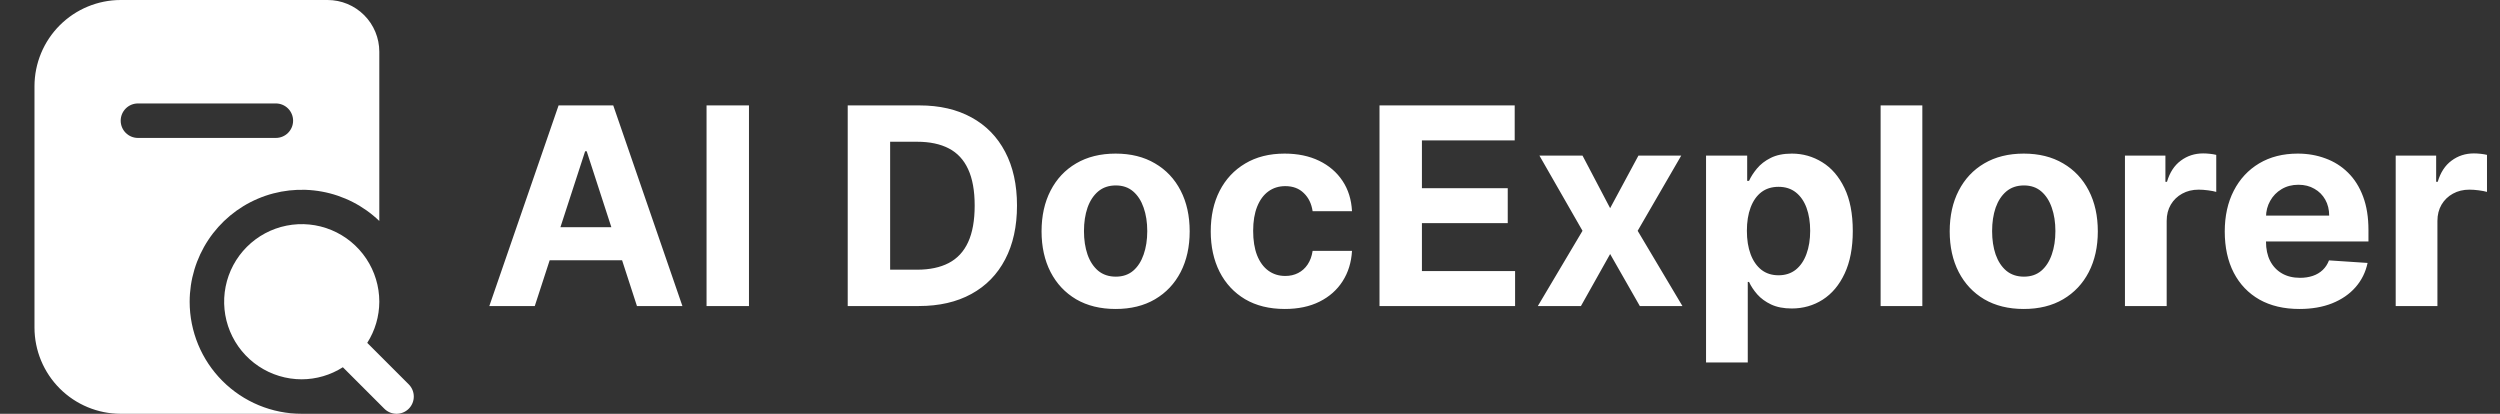
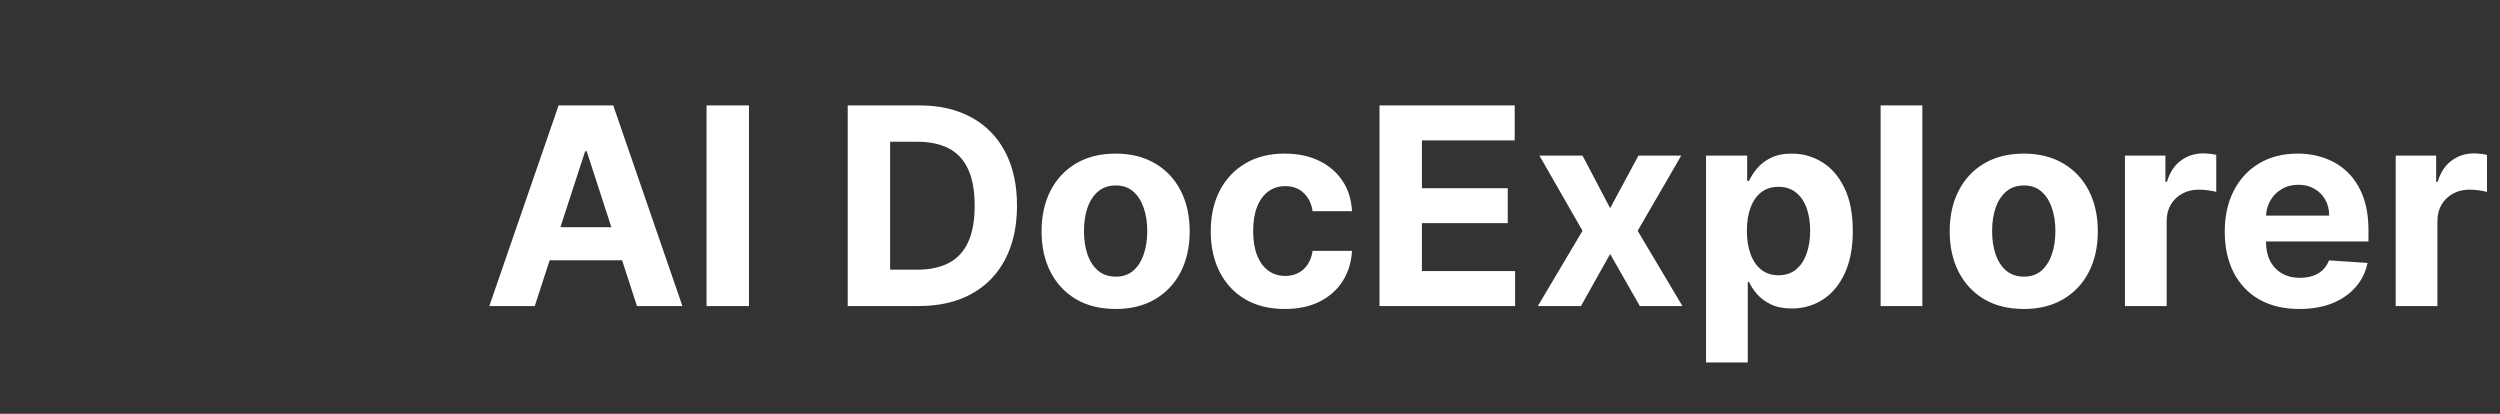
<svg xmlns="http://www.w3.org/2000/svg" width="290" height="48" viewBox="0 0 290 48" fill="none">
  <rect x="0" y="0" width="290" height="48" fill="#333333" stroke="none" />
  <g clip-path="url(#clip0_182_85)">
-     <path d="M22 35C22.003 32.453 22.753 29.963 24.159 27.838C25.565 25.714 27.563 24.05 29.907 23.052C32.25 22.054 34.835 21.767 37.341 22.225C39.846 22.684 42.162 23.869 44 25.632V6C44 4.409 43.368 2.883 42.243 1.757C41.117 0.632 39.591 0 38 0L14 0C11.349 0.003 8.807 1.058 6.932 2.932C5.058 4.807 4.003 7.349 4 10V38C4.003 40.651 5.058 43.193 6.932 45.068C8.807 46.942 11.349 47.997 14 48H35C31.552 48 28.246 46.63 25.808 44.192C23.37 41.754 22 38.448 22 35ZM14 14C14 13.47 14.211 12.961 14.586 12.586C14.961 12.211 15.47 12 16 12H32C32.53 12 33.039 12.211 33.414 12.586C33.789 12.961 34 13.47 34 14C34 14.53 33.789 15.039 33.414 15.414C33.039 15.789 32.53 16 32 16H16C15.47 16 14.961 15.789 14.586 15.414C14.211 15.039 14 14.53 14 14ZM47.414 47.414C47.039 47.789 46.53 48 46 48C45.47 48 44.961 47.789 44.586 47.414L39.772 42.6C38.346 43.51 36.691 43.995 35 44C33.22 44 31.48 43.472 30 42.483C28.52 41.494 27.366 40.089 26.685 38.444C26.004 36.8 25.826 34.99 26.173 33.244C26.52 31.498 27.377 29.895 28.636 28.636C29.895 27.377 31.498 26.52 33.244 26.173C34.99 25.826 36.8 26.004 38.444 26.685C40.089 27.366 41.494 28.52 42.483 30C43.472 31.48 44 33.22 44 35C43.995 36.691 43.51 38.346 42.6 39.772L47.414 44.586C47.789 44.961 48 45.47 48 46C48 46.53 47.789 47.039 47.414 47.414Z" fill="white" />
+     <path d="M22 35C22.003 32.453 22.753 29.963 24.159 27.838C25.565 25.714 27.563 24.05 29.907 23.052C39.846 22.684 42.162 23.869 44 25.632V6C44 4.409 43.368 2.883 42.243 1.757C41.117 0.632 39.591 0 38 0L14 0C11.349 0.003 8.807 1.058 6.932 2.932C5.058 4.807 4.003 7.349 4 10V38C4.003 40.651 5.058 43.193 6.932 45.068C8.807 46.942 11.349 47.997 14 48H35C31.552 48 28.246 46.63 25.808 44.192C23.37 41.754 22 38.448 22 35ZM14 14C14 13.47 14.211 12.961 14.586 12.586C14.961 12.211 15.47 12 16 12H32C32.53 12 33.039 12.211 33.414 12.586C33.789 12.961 34 13.47 34 14C34 14.53 33.789 15.039 33.414 15.414C33.039 15.789 32.53 16 32 16H16C15.47 16 14.961 15.789 14.586 15.414C14.211 15.039 14 14.53 14 14ZM47.414 47.414C47.039 47.789 46.53 48 46 48C45.47 48 44.961 47.789 44.586 47.414L39.772 42.6C38.346 43.51 36.691 43.995 35 44C33.22 44 31.48 43.472 30 42.483C28.52 41.494 27.366 40.089 26.685 38.444C26.004 36.8 25.826 34.99 26.173 33.244C26.52 31.498 27.377 29.895 28.636 28.636C29.895 27.377 31.498 26.52 33.244 26.173C34.99 25.826 36.8 26.004 38.444 26.685C40.089 27.366 41.494 28.52 42.483 30C43.472 31.48 44 33.22 44 35C43.995 36.691 43.51 38.346 42.6 39.772L47.414 44.586C47.789 44.961 48 45.47 48 46C48 46.53 47.789 47.039 47.414 47.414Z" fill="white" />
  </g>
  <path d="M62.034 35.5H56.761L64.796 12.227H71.136L79.159 35.5H73.886L68.057 17.546H67.875L62.034 35.5ZM61.705 26.352H74.159V30.193H61.705V26.352ZM86.881 12.227V35.5H81.96V12.227H86.881ZM106.585 35.5H98.335V12.227H106.653C108.994 12.227 111.009 12.693 112.699 13.625C114.388 14.549 115.688 15.879 116.597 17.614C117.513 19.349 117.972 21.424 117.972 23.841C117.972 26.265 117.513 28.349 116.597 30.091C115.688 31.833 114.381 33.17 112.676 34.102C110.979 35.034 108.949 35.5 106.585 35.5ZM103.256 31.284H106.381C107.835 31.284 109.059 31.026 110.051 30.511C111.051 29.989 111.801 29.182 112.301 28.091C112.809 26.992 113.062 25.576 113.062 23.841C113.062 22.121 112.809 20.716 112.301 19.625C111.801 18.534 111.055 17.731 110.062 17.216C109.07 16.701 107.847 16.443 106.392 16.443H103.256V31.284ZM129.412 35.841C127.647 35.841 126.12 35.466 124.832 34.716C123.552 33.958 122.563 32.905 121.866 31.557C121.17 30.201 120.821 28.629 120.821 26.841C120.821 25.038 121.17 23.462 121.866 22.114C122.563 20.758 123.552 19.704 124.832 18.954C126.12 18.197 127.647 17.818 129.412 17.818C131.177 17.818 132.7 18.197 133.98 18.954C135.268 19.704 136.26 20.758 136.957 22.114C137.654 23.462 138.003 25.038 138.003 26.841C138.003 28.629 137.654 30.201 136.957 31.557C136.26 32.905 135.268 33.958 133.98 34.716C132.7 35.466 131.177 35.841 129.412 35.841ZM129.435 32.091C130.238 32.091 130.908 31.864 131.446 31.409C131.984 30.947 132.389 30.318 132.662 29.523C132.942 28.727 133.082 27.822 133.082 26.807C133.082 25.792 132.942 24.886 132.662 24.091C132.389 23.296 131.984 22.667 131.446 22.204C130.908 21.742 130.238 21.511 129.435 21.511C128.624 21.511 127.942 21.742 127.389 22.204C126.844 22.667 126.431 23.296 126.151 24.091C125.878 24.886 125.741 25.792 125.741 26.807C125.741 27.822 125.878 28.727 126.151 29.523C126.431 30.318 126.844 30.947 127.389 31.409C127.942 31.864 128.624 32.091 129.435 32.091ZM149.037 35.841C147.249 35.841 145.711 35.462 144.423 34.705C143.143 33.939 142.158 32.879 141.469 31.523C140.787 30.167 140.446 28.606 140.446 26.841C140.446 25.053 140.791 23.485 141.48 22.136C142.177 20.78 143.166 19.724 144.446 18.966C145.726 18.201 147.249 17.818 149.014 17.818C150.537 17.818 151.87 18.095 153.014 18.648C154.158 19.201 155.063 19.977 155.73 20.977C156.397 21.977 156.764 23.151 156.832 24.5H152.264C152.135 23.629 151.795 22.928 151.241 22.398C150.696 21.86 149.98 21.591 149.094 21.591C148.344 21.591 147.688 21.796 147.128 22.204C146.575 22.606 146.143 23.193 145.832 23.966C145.522 24.739 145.366 25.674 145.366 26.773C145.366 27.886 145.518 28.833 145.821 29.614C146.132 30.394 146.567 30.989 147.128 31.398C147.688 31.807 148.344 32.011 149.094 32.011C149.647 32.011 150.143 31.898 150.582 31.671C151.029 31.443 151.397 31.114 151.685 30.682C151.98 30.242 152.173 29.716 152.264 29.102H156.832C156.757 30.436 156.393 31.61 155.741 32.625C155.098 33.633 154.207 34.42 153.071 34.989C151.935 35.557 150.59 35.841 149.037 35.841ZM160.023 35.5V12.227H175.705V16.284H164.943V21.829H174.898V25.886H164.943V31.443H175.75V35.5H160.023ZM183.571 18.046L186.776 24.148L190.06 18.046H195.026L189.969 26.773L195.162 35.5H190.219L186.776 29.466L183.389 35.5H178.389L183.571 26.773L178.571 18.046H183.571ZM197.901 42.045V18.046H202.673V20.977H202.889C203.101 20.508 203.408 20.03 203.81 19.546C204.219 19.053 204.749 18.644 205.401 18.318C206.06 17.985 206.878 17.818 207.855 17.818C209.128 17.818 210.302 18.151 211.378 18.818C212.454 19.477 213.313 20.474 213.957 21.807C214.601 23.133 214.923 24.796 214.923 26.796C214.923 28.742 214.609 30.386 213.98 31.727C213.359 33.061 212.51 34.072 211.435 34.761C210.366 35.443 209.17 35.784 207.844 35.784C206.904 35.784 206.105 35.629 205.446 35.318C204.795 35.008 204.26 34.617 203.844 34.148C203.427 33.67 203.109 33.189 202.889 32.705H202.741V42.045H197.901ZM202.639 26.773C202.639 27.811 202.783 28.716 203.071 29.489C203.359 30.261 203.776 30.864 204.321 31.296C204.866 31.72 205.529 31.932 206.31 31.932C207.098 31.932 207.764 31.716 208.31 31.284C208.855 30.845 209.268 30.239 209.548 29.466C209.836 28.686 209.98 27.788 209.98 26.773C209.98 25.765 209.84 24.879 209.56 24.114C209.279 23.349 208.866 22.75 208.321 22.318C207.776 21.886 207.105 21.671 206.31 21.671C205.522 21.671 204.855 21.879 204.31 22.296C203.772 22.712 203.359 23.303 203.071 24.068C202.783 24.833 202.639 25.735 202.639 26.773ZM222.991 12.227V35.5H218.151V12.227H222.991ZM234.756 35.841C232.991 35.841 231.464 35.466 230.176 34.716C228.896 33.958 227.907 32.905 227.21 31.557C226.513 30.201 226.165 28.629 226.165 26.841C226.165 25.038 226.513 23.462 227.21 22.114C227.907 20.758 228.896 19.704 230.176 18.954C231.464 18.197 232.991 17.818 234.756 17.818C236.521 17.818 238.044 18.197 239.324 18.954C240.612 19.704 241.604 20.758 242.301 22.114C242.998 23.462 243.347 25.038 243.347 26.841C243.347 28.629 242.998 30.201 242.301 31.557C241.604 32.905 240.612 33.958 239.324 34.716C238.044 35.466 236.521 35.841 234.756 35.841ZM234.778 32.091C235.581 32.091 236.252 31.864 236.79 31.409C237.328 30.947 237.733 30.318 238.006 29.523C238.286 28.727 238.426 27.822 238.426 26.807C238.426 25.792 238.286 24.886 238.006 24.091C237.733 23.296 237.328 22.667 236.79 22.204C236.252 21.742 235.581 21.511 234.778 21.511C233.968 21.511 233.286 21.742 232.733 22.204C232.188 22.667 231.775 23.296 231.494 24.091C231.222 24.886 231.085 25.792 231.085 26.807C231.085 27.822 231.222 28.727 231.494 29.523C231.775 30.318 232.188 30.947 232.733 31.409C233.286 31.864 233.968 32.091 234.778 32.091ZM246.494 35.5V18.046H251.188V21.091H251.369C251.688 20.008 252.222 19.189 252.972 18.636C253.722 18.076 254.585 17.796 255.562 17.796C255.805 17.796 256.066 17.811 256.347 17.841C256.627 17.871 256.873 17.913 257.085 17.966V22.261C256.858 22.193 256.544 22.133 256.142 22.079C255.741 22.026 255.373 22 255.04 22C254.328 22 253.691 22.155 253.131 22.466C252.578 22.769 252.138 23.193 251.812 23.739C251.494 24.284 251.335 24.913 251.335 25.625V35.5H246.494ZM266.73 35.841C264.935 35.841 263.389 35.477 262.094 34.75C260.806 34.015 259.813 32.977 259.116 31.636C258.42 30.288 258.071 28.693 258.071 26.852C258.071 25.057 258.42 23.481 259.116 22.125C259.813 20.769 260.795 19.712 262.06 18.954C263.332 18.197 264.825 17.818 266.537 17.818C267.688 17.818 268.76 18.004 269.753 18.375C270.753 18.739 271.624 19.288 272.366 20.023C273.116 20.758 273.7 21.682 274.116 22.796C274.533 23.901 274.741 25.197 274.741 26.682V28.011H260.003V25.011H270.185C270.185 24.314 270.033 23.697 269.73 23.159C269.427 22.621 269.007 22.201 268.469 21.898C267.938 21.587 267.321 21.432 266.616 21.432C265.882 21.432 265.23 21.602 264.662 21.943C264.101 22.276 263.662 22.727 263.344 23.296C263.026 23.856 262.863 24.481 262.855 25.171V28.023C262.855 28.886 263.014 29.633 263.332 30.261C263.658 30.89 264.116 31.375 264.707 31.716C265.298 32.057 265.999 32.227 266.81 32.227C267.348 32.227 267.84 32.151 268.287 32C268.734 31.849 269.116 31.621 269.435 31.318C269.753 31.015 269.995 30.644 270.162 30.204L274.639 30.5C274.412 31.576 273.946 32.515 273.241 33.318C272.545 34.114 271.643 34.735 270.537 35.182C269.438 35.621 268.17 35.841 266.73 35.841ZM277.901 35.5V18.046H282.594V21.091H282.776C283.094 20.008 283.628 19.189 284.378 18.636C285.128 18.076 285.991 17.796 286.969 17.796C287.211 17.796 287.473 17.811 287.753 17.841C288.033 17.871 288.279 17.913 288.491 17.966V22.261C288.264 22.193 287.95 22.133 287.548 22.079C287.147 22.026 286.779 22 286.446 22C285.734 22 285.098 22.155 284.537 22.466C283.984 22.769 283.545 23.193 283.219 23.739C282.901 24.284 282.741 24.913 282.741 25.625V35.5H277.901Z" fill="white" />
  <defs>
    <clipPath id="clip0_182_85">
-       <rect width="48" height="48" fill="white" />
-     </clipPath>
+       </clipPath>
  </defs>
</svg>